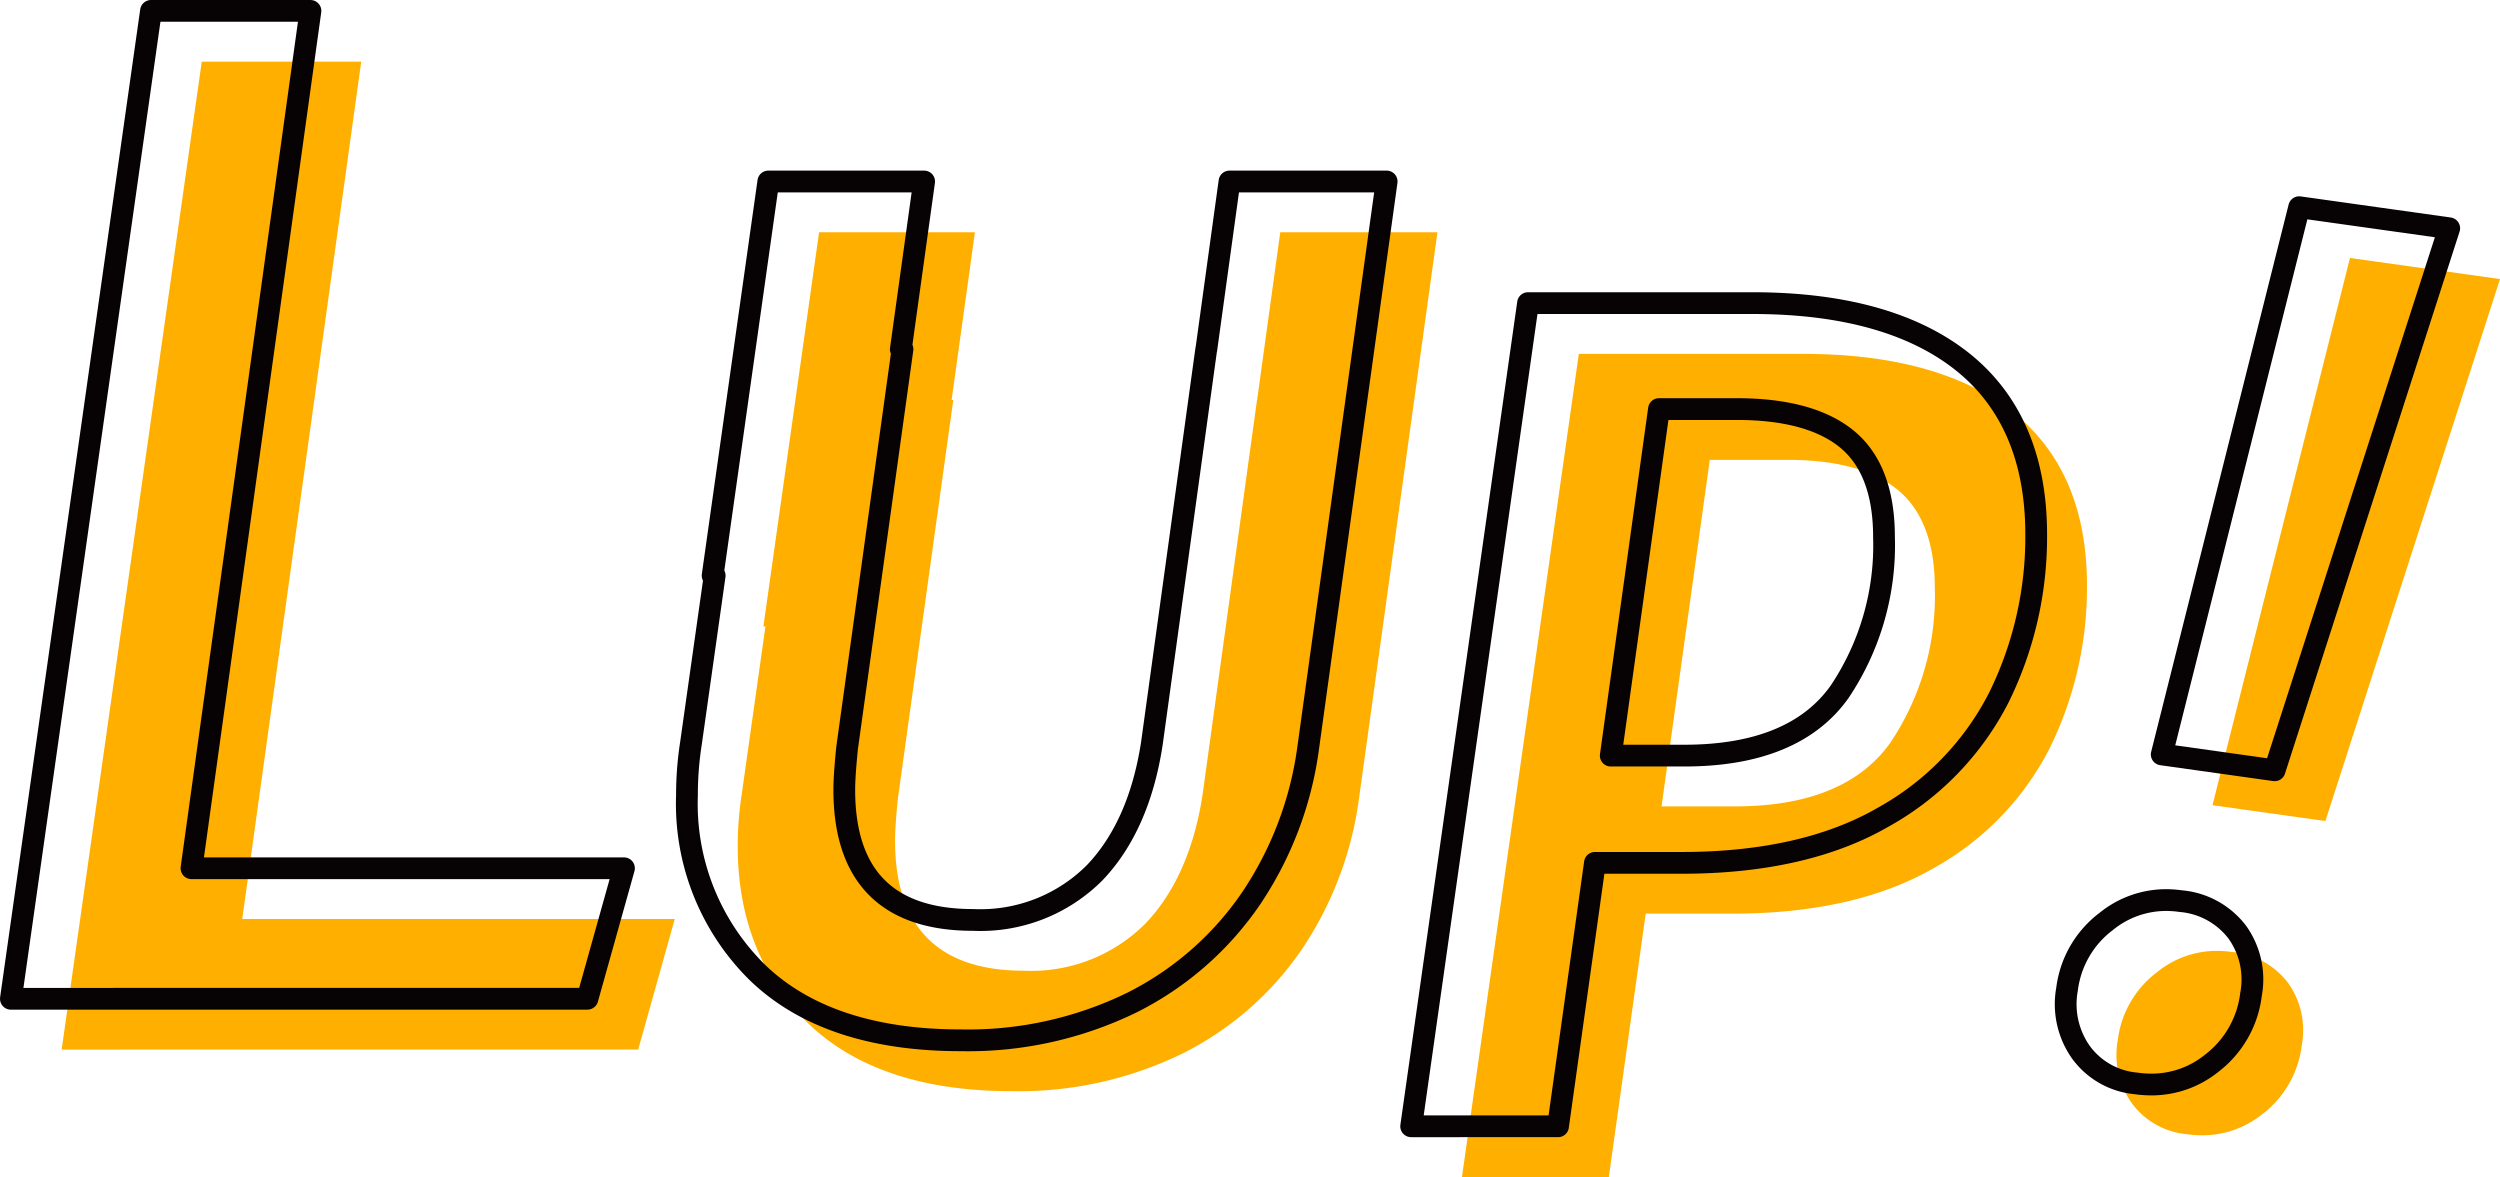
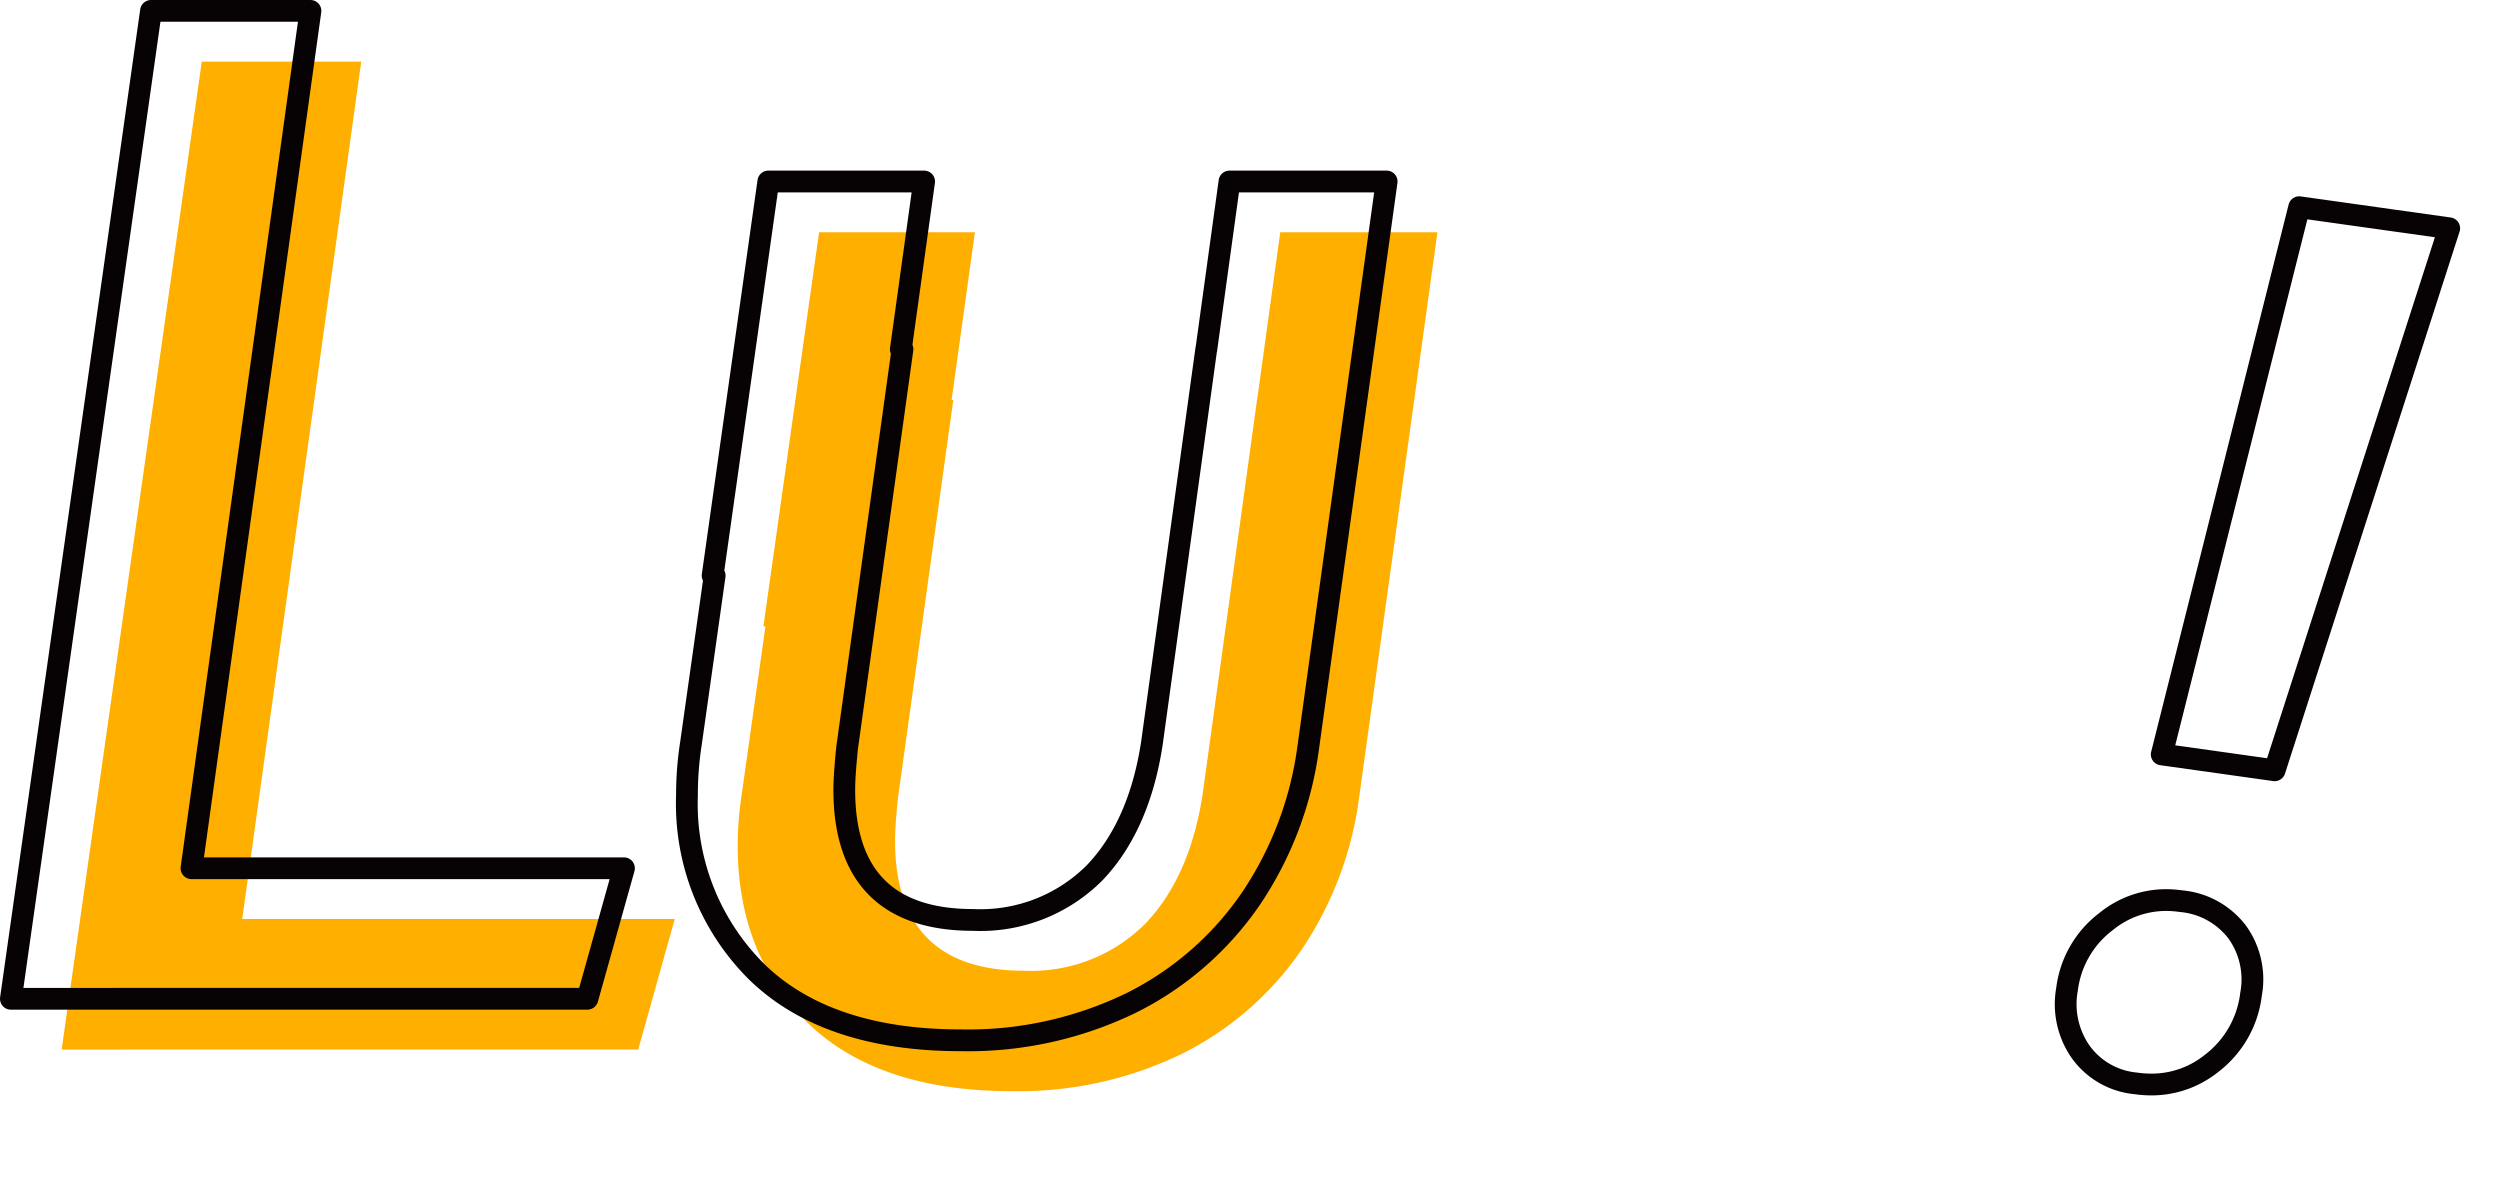
<svg xmlns="http://www.w3.org/2000/svg" width="195.399" height="91.998" viewBox="0 0 195.399 91.998">
  <g id="グループ_396" data-name="グループ 396" transform="translate(-351.072 -273.589)">
    <g id="グループ_380" data-name="グループ 380">
-       <path id="パス_730" data-name="パス 730" d="M465.337,365.587l9.134-64.338h17.541c7.112,0,12.656,1.559,16.476,4.633,3.782,3.047,5.7,7.566,5.7,13.435a28.4,28.4,0,0,1-2.9,12.722,22.251,22.251,0,0,1-9.044,9.38c-4.1,2.375-9.4,3.579-15.746,3.579H479.7l-2.883,20.589Zm15.6-28.972H486.7c5.712,0,9.8-1.682,12.136-5a20.564,20.564,0,0,0,3.459-12.1c0-3.5-.98-6.076-2.913-7.653-1.9-1.547-4.785-2.332-8.574-2.332h-6.1Z" fill="#ffaf00" />
-     </g>
+       </g>
    <g id="グループ_381" data-name="グループ 381">
      <path id="パス_731" data-name="パス 731" d="M463.421,291.744H451.136l-1.808,13.11h-.008l-4.248,30.8c-.654,4.29-2.157,7.692-4.467,10.112a12.6,12.6,0,0,1-9.522,3.693c-6.671,0-10.054-3.419-10.054-10.16,0-.733.073-1.828.219-3.275l4.331-31.169h-.13l1.821-13.11H415.092l-4.353,30.8.16.005-1.852,13.105a26.164,26.164,0,0,0-.314,4.068c0,5.641,1.843,10.292,5.478,13.823s8.991,5.327,15.912,5.327A29.167,29.167,0,0,0,443.56,355.9a24.619,24.619,0,0,0,9.275-8.128,27.681,27.681,0,0,0,4.438-11.645l1.816-13.11h0Z" fill="#ffaf00" />
    </g>
    <g id="グループ_382" data-name="グループ 382">
      <path id="パス_732" data-name="パス 732" d="M355.891,355.623l10.951-77.215h12.463l-9.3,67.012h33.805l-2.857,10.2Z" fill="#ffaf00" />
    </g>
    <g id="グループ_383" data-name="グループ 383">
-       <path id="パス_733" data-name="パス 733" d="M523.2,362.323a8.922,8.922,0,0,1-1.226-.088,6,6,0,0,1-4.3-2.45,6.521,6.521,0,0,1-1.074-4.917,7.831,7.831,0,0,1,3.063-5.292,7.409,7.409,0,0,1,4.665-1.669,8.312,8.312,0,0,1,1.165.084,6.211,6.211,0,0,1,4.409,2.419,6.347,6.347,0,0,1,1.077,4.861,7.96,7.96,0,0,1-3.076,5.394A7.471,7.471,0,0,1,523.2,362.323Zm.8-25.8,10.745-42.772,11.726,1.649-13.647,42.362Z" fill="#ffaf00" />
-     </g>
+       </g>
    <g id="グループ_384" data-name="グループ 384">
-       <path id="パス_734" data-name="パス 734" d="M461.368,361.619l9.134-64.338h17.542c7.112,0,12.655,1.558,16.476,4.632,3.781,3.047,5.7,7.567,5.7,13.435a28.389,28.389,0,0,1-2.9,12.723,22.263,22.263,0,0,1-9.044,9.38c-4.1,2.375-9.4,3.579-15.745,3.579h-6.8l-2.884,20.589Zm15.6-28.972h5.761c5.712,0,9.794-1.683,12.135-5a20.558,20.558,0,0,0,3.46-12.1c0-3.5-.981-6.076-2.914-7.652-1.9-1.547-4.784-2.332-8.574-2.332h-6.1Z" fill="none" stroke="#070203" stroke-linecap="round" stroke-linejoin="round" stroke-width="1.701" />
-     </g>
+       </g>
    <g id="グループ_385" data-name="グループ 385">
      <path id="パス_735" data-name="パス 735" d="M459.452,287.775H447.168l-1.808,13.11h-.008l-4.248,30.8c-.655,4.289-2.157,7.691-4.467,10.111a12.6,12.6,0,0,1-9.523,3.694c-6.671,0-10.053-3.419-10.053-10.16,0-.734.073-1.829.219-3.276l4.33-31.169h-.13l1.822-13.11H411.124l-4.354,30.8.161.005-1.853,13.1a26.142,26.142,0,0,0-.313,4.067,18.5,18.5,0,0,0,5.477,13.824c3.638,3.535,8.991,5.327,15.913,5.327a29.157,29.157,0,0,0,13.437-2.973,24.615,24.615,0,0,0,9.274-8.128,27.656,27.656,0,0,0,4.438-11.644l1.816-13.111h0Z" fill="none" stroke="#070203" stroke-linecap="round" stroke-linejoin="round" stroke-width="1.701" />
    </g>
    <g id="グループ_386" data-name="グループ 386">
      <path id="パス_736" data-name="パス 736" d="M351.923,351.654l10.951-77.215h12.463l-9.3,67.012h33.805l-2.857,10.2Z" fill="none" stroke="#070203" stroke-linecap="round" stroke-linejoin="round" stroke-width="1.701" />
    </g>
    <g id="グループ_387" data-name="グループ 387">
      <path id="パス_737" data-name="パス 737" d="M519.232,358.354a8.756,8.756,0,0,1-1.226-.088,5.988,5.988,0,0,1-4.3-2.449,6.514,6.514,0,0,1-1.074-4.917,7.833,7.833,0,0,1,3.063-5.293,7.414,7.414,0,0,1,4.664-1.669,8.336,8.336,0,0,1,1.166.084,6.211,6.211,0,0,1,4.409,2.42,6.344,6.344,0,0,1,1.077,4.86,7.963,7.963,0,0,1-3.077,5.395A7.474,7.474,0,0,1,519.232,358.354Zm.8-25.8,10.744-42.771,11.726,1.648-13.646,42.363Z" fill="none" stroke="#070203" stroke-linecap="round" stroke-linejoin="round" stroke-width="1.701" />
    </g>
  </g>
</svg>